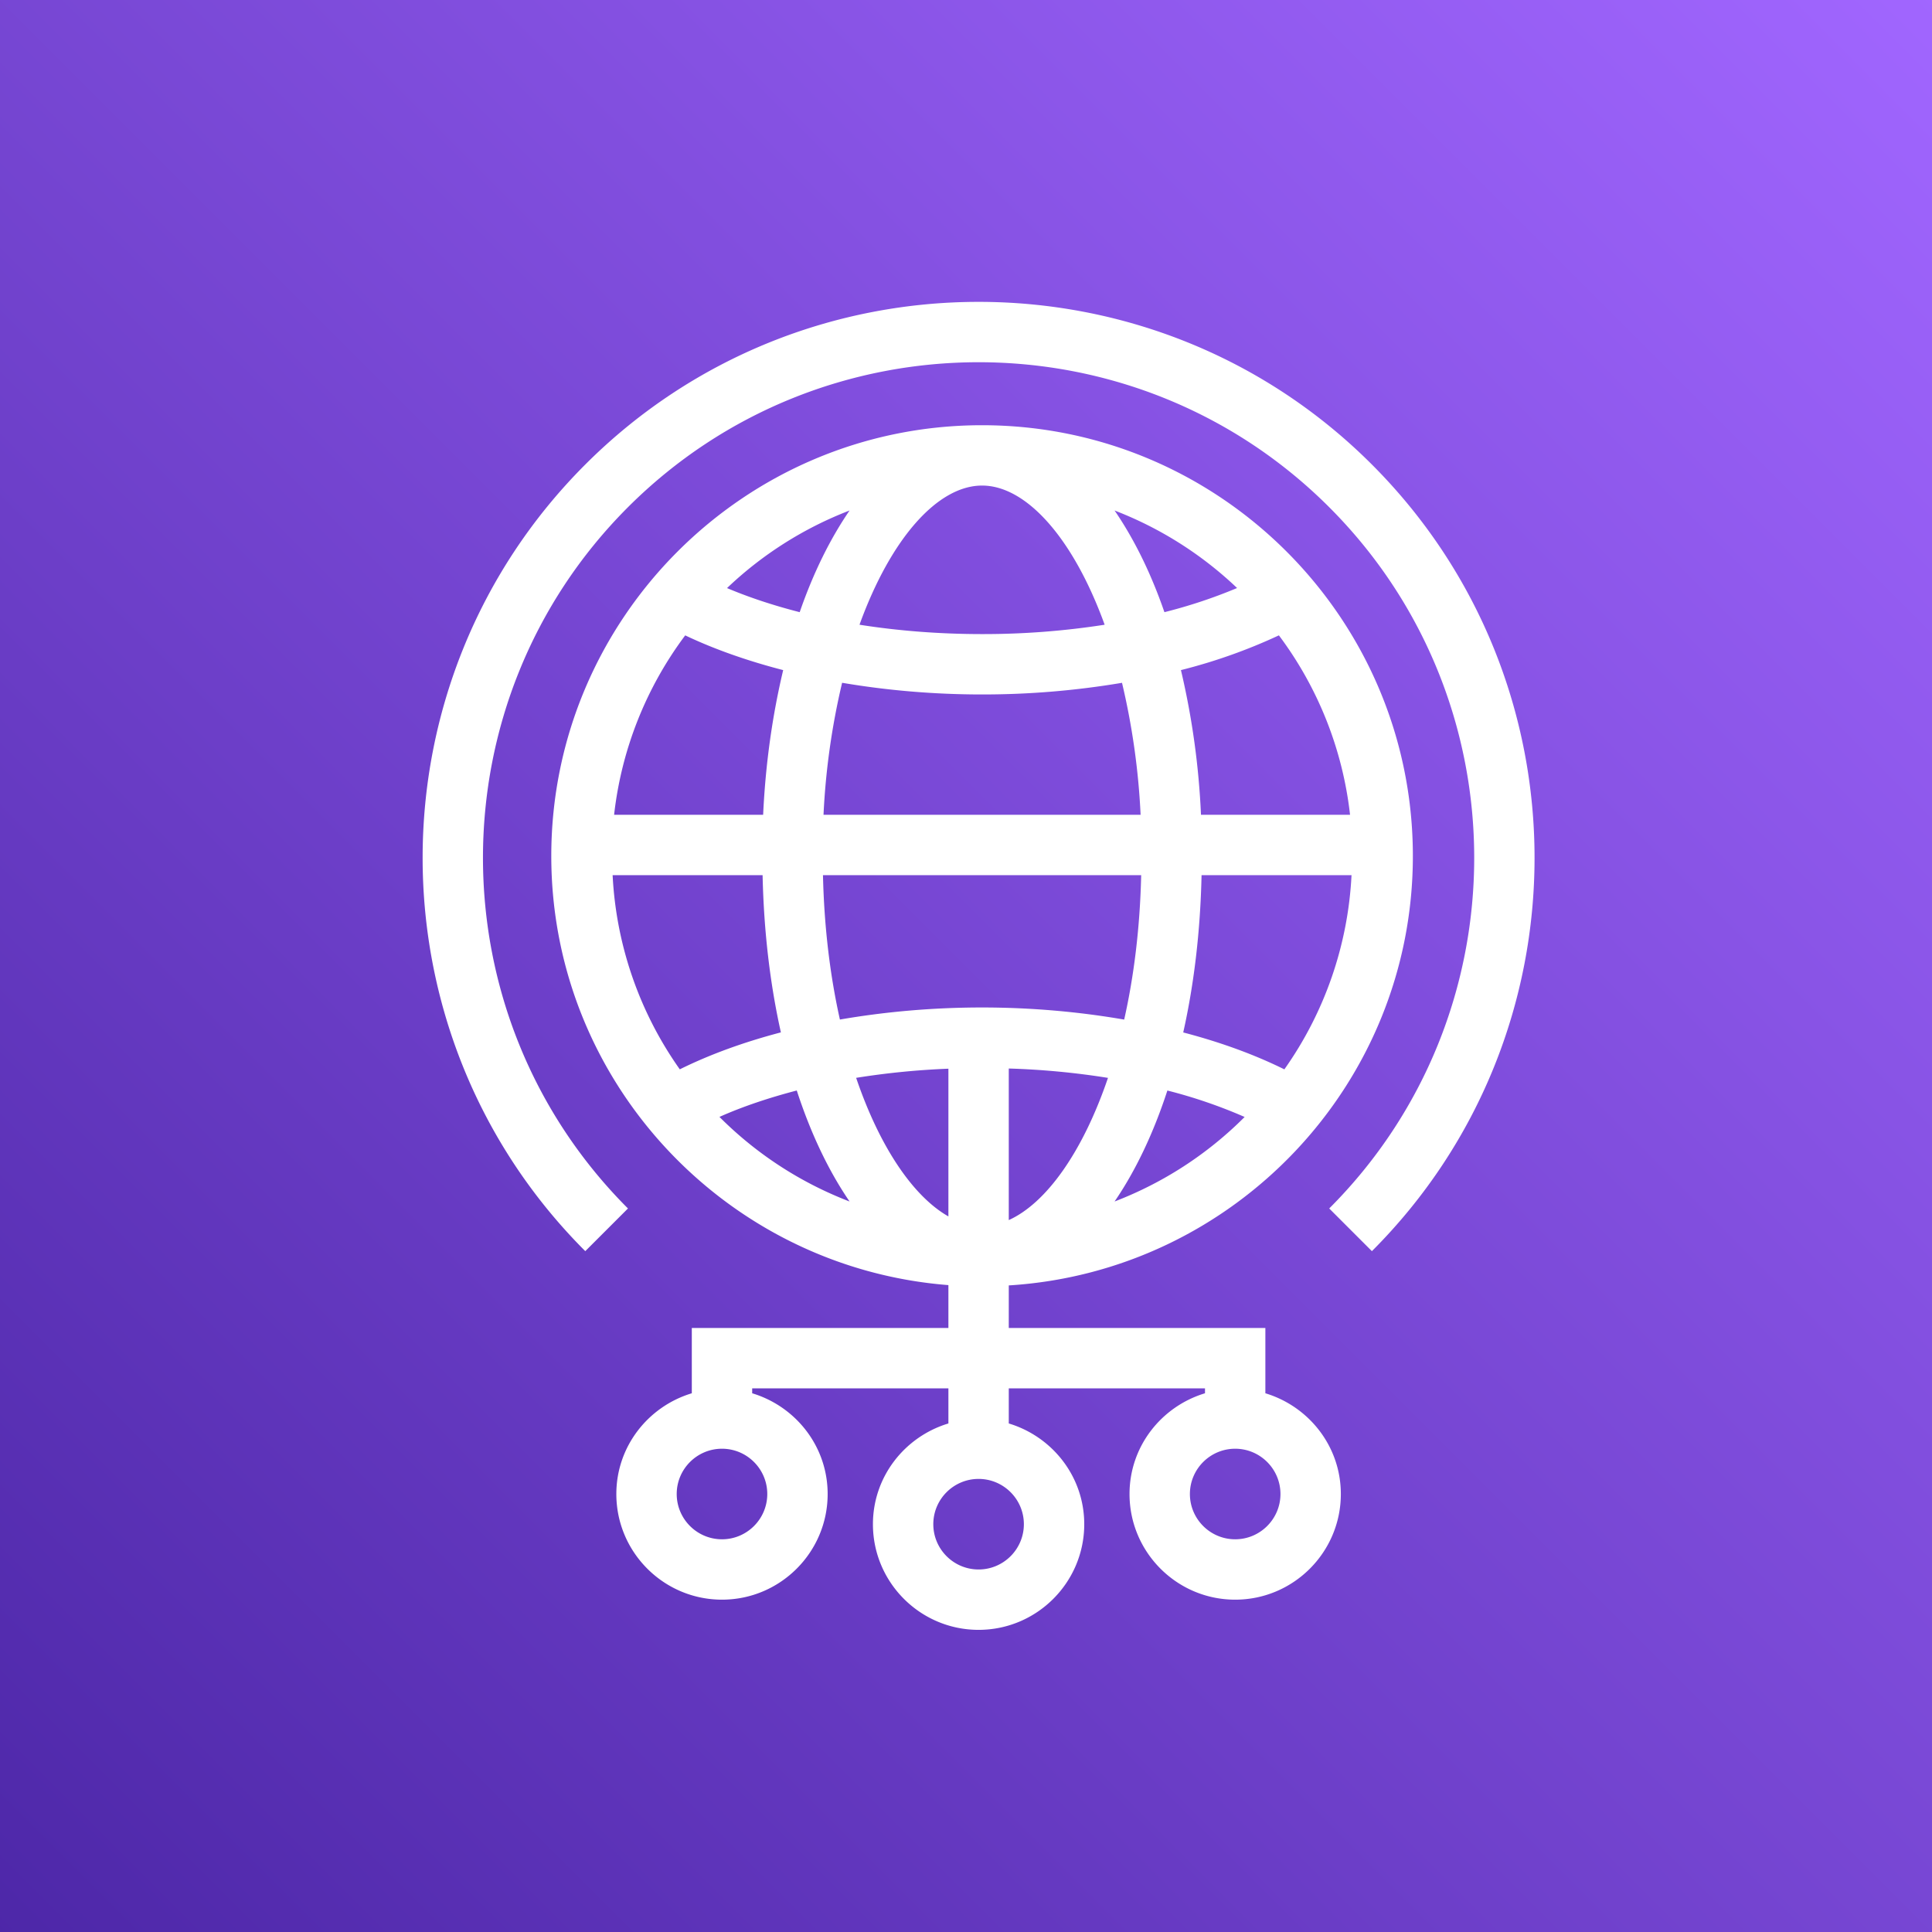
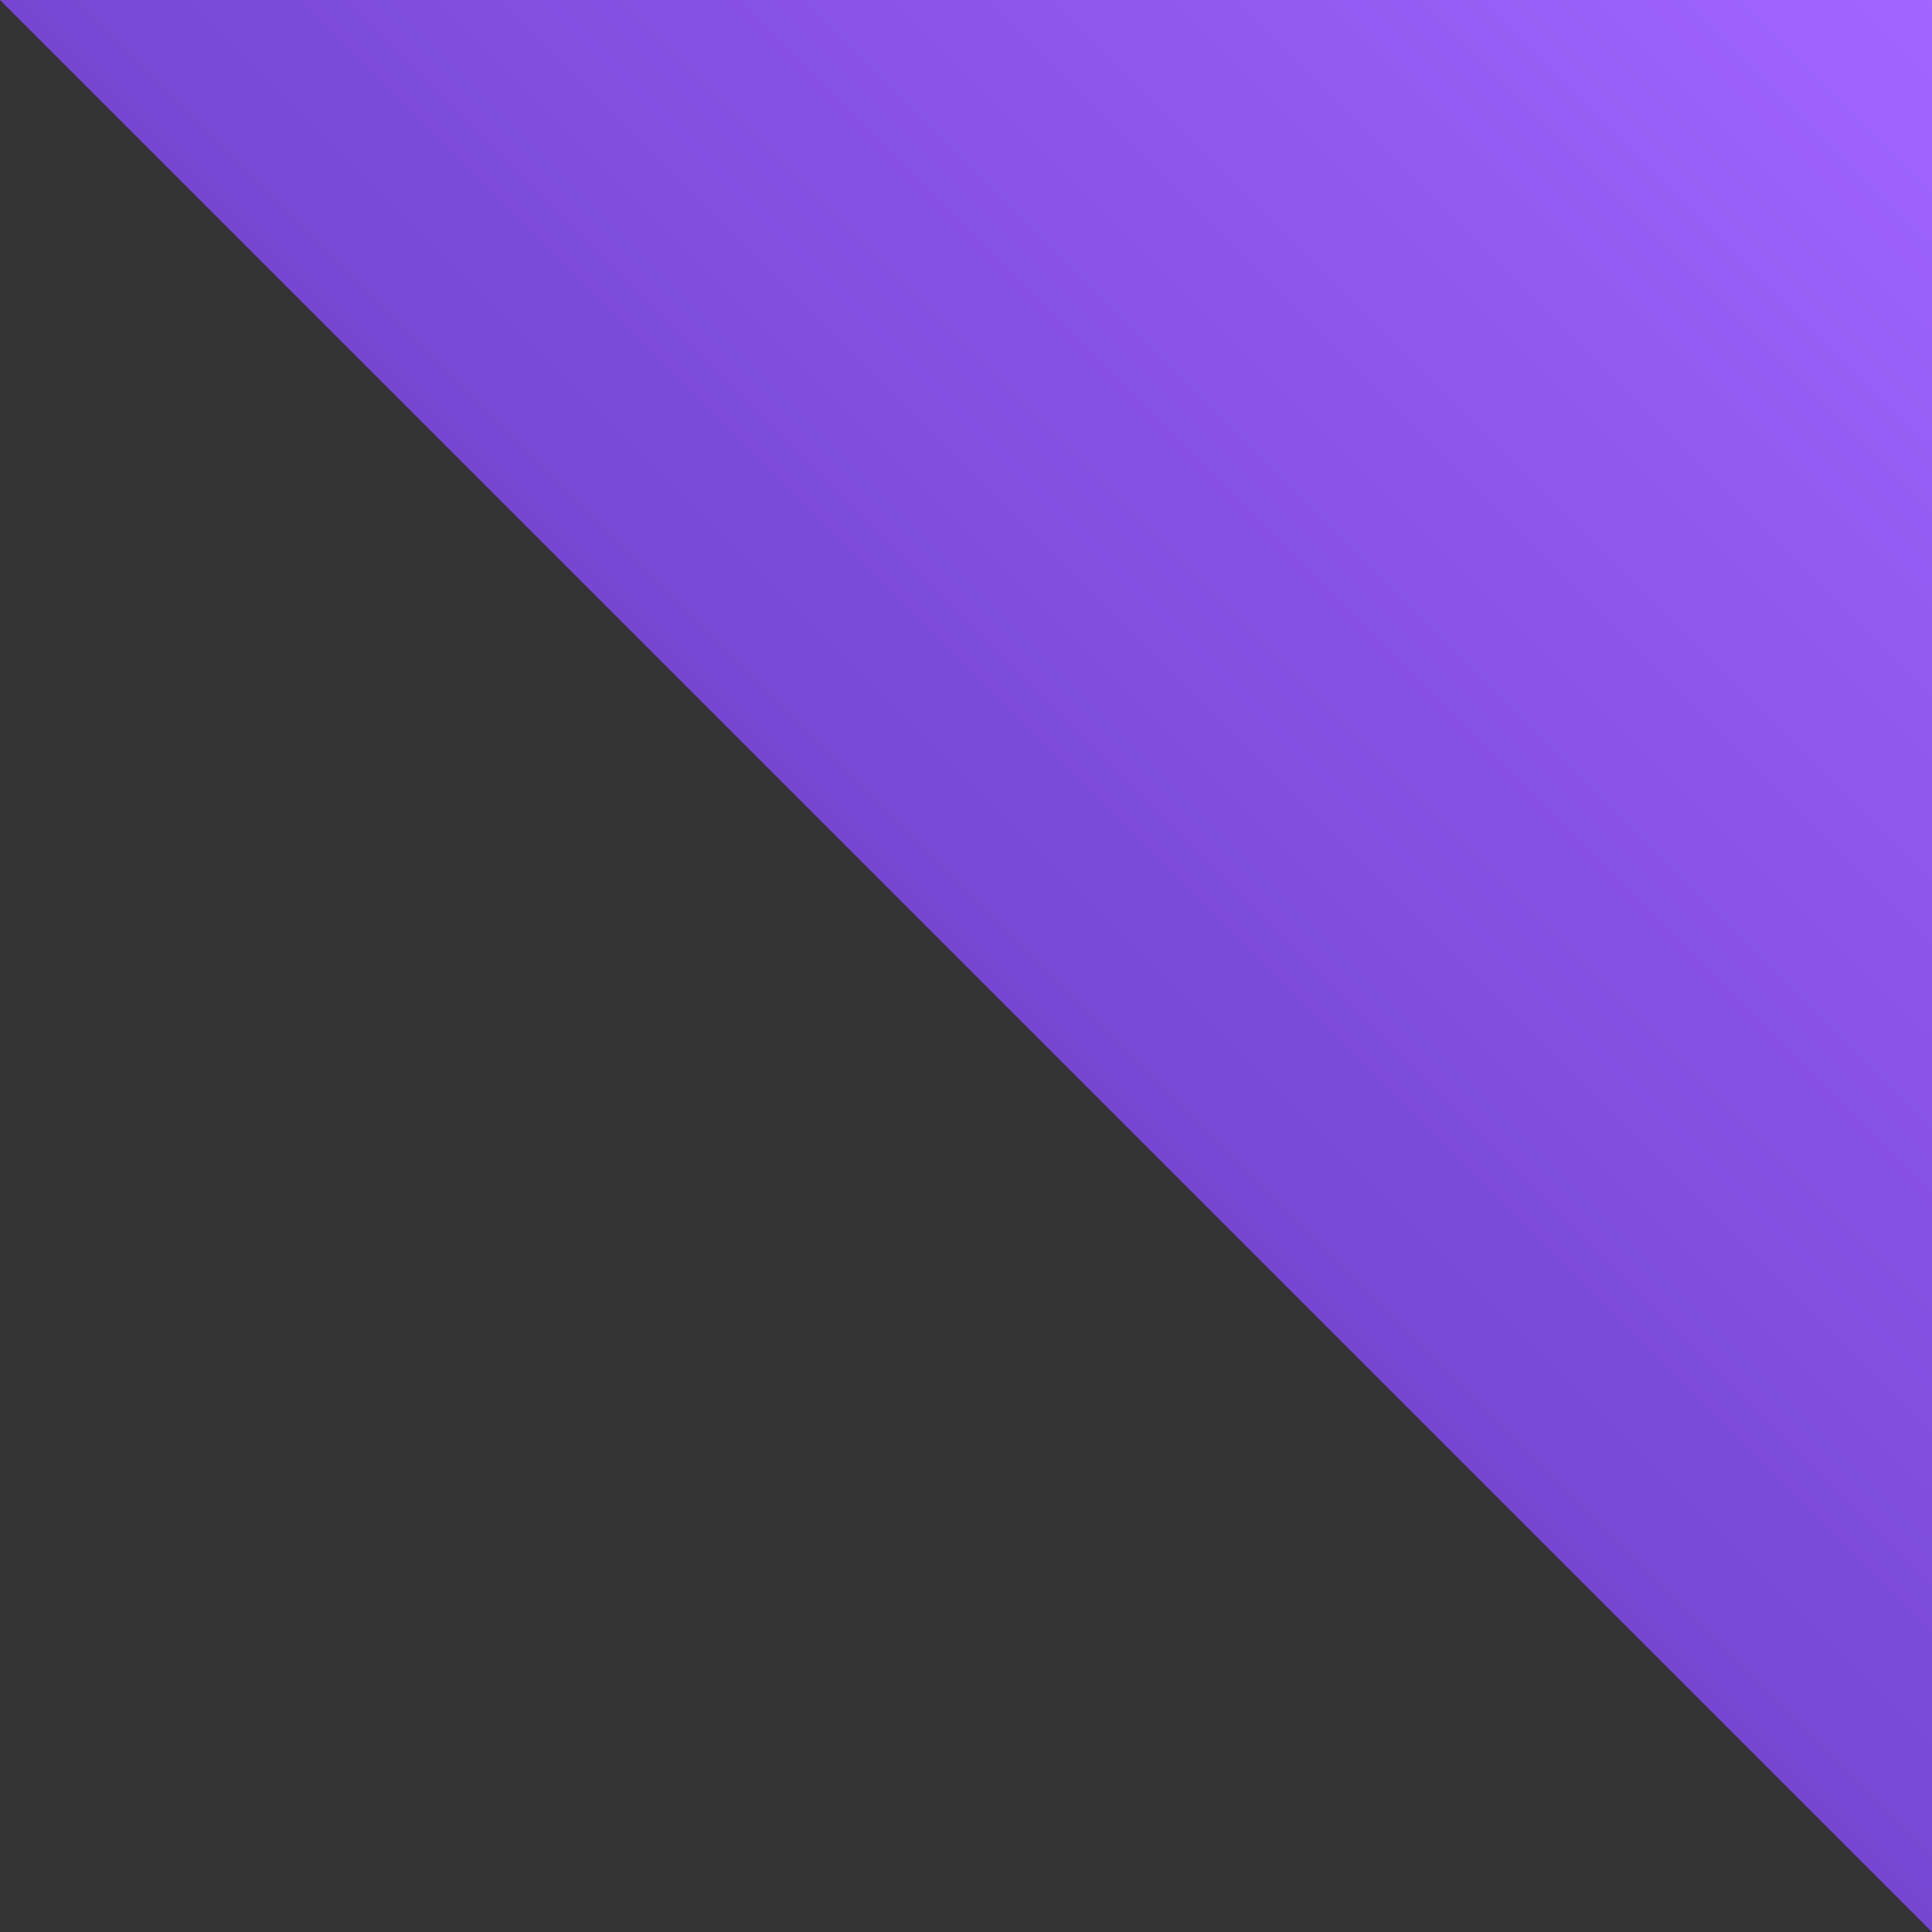
<svg xmlns="http://www.w3.org/2000/svg" viewBox="0 0 64 64">
  <rect x="0" y="0" width="64" height="64" fill="#333333" stroke="none" />
  <defs>
    <linearGradient id="ArchitectureAWSGlobalAccelerator_svg__a" x1="0%" x2="100%" y1="100%" y2="0%">
      <stop offset="0%" stop-color="#4D27A8" />
      <stop offset="100%" stop-color="#A166FF" />
    </linearGradient>
  </defs>
  <g fill="none" fill-rule="evenodd">
-     <path fill="url(#ArchitectureAWSGlobalAccelerator_svg__a)" d="M0 0h64v64H0z" />
-     <path fill="#FFF" d="M42.417 49.491c0-.827-.673-1.5-1.5-1.5s-1.5.673-1.5 1.5.673 1.5 1.5 1.5 1.5-.673 1.5-1.5Zm-10-.5c-.827 0-1.5.673-1.5 1.5s.673 1.5 1.5 1.5 1.5-.673 1.5-1.5-.673-1.5-1.5-1.5Zm-4.274-9.19c-.691-1.009-1.285-2.249-1.749-3.677-.922.241-1.789.53-2.561.875a12.305 12.305 0 0 0 4.31 2.802Zm13.087-2.8a16.5 16.5 0 0 0-2.559-.876c-.465 1.427-1.059 2.667-1.749 3.676a12.3 12.3 0 0 0 4.308-2.8Zm-12.869-1.296c.788 2.318 1.903 3.936 3.056 4.59v-4.893a25.693 25.693 0 0 0-3.056.303Zm8.342.001a25.574 25.574 0 0 0-3.286-.31v5.021c1.233-.557 2.445-2.239 3.286-4.71Zm-8.88-1.932c1.496-.259 3.084-.4 4.707-.4 1.625 0 3.213.142 4.71.401.322-1.429.523-3.037.563-4.784H27.262c.04 1.747.241 3.354.561 4.783Zm-7.529-4.783a12.184 12.184 0 0 0 2.225 6.432c.994-.492 2.121-.902 3.349-1.224-.357-1.594-.566-3.35-.606-5.208h-4.968Zm2.405-7.944a12.187 12.187 0 0 0-2.356 5.944h4.937c.079-1.712.313-3.32.664-4.793-1.181-.305-2.275-.689-3.245-1.15Zm5.444-4.136a12.27 12.27 0 0 0-4.059 2.57c.735.311 1.544.577 2.407.798.449-1.3 1.01-2.432 1.652-3.368Zm4.389-.826c-1.462 0-3.017 1.732-4.06 4.61 1.29.203 2.659.31 4.06.31a26.12 26.12 0 0 0 4.061-.31c-1.043-2.878-2.599-4.61-4.061-4.61Zm8.448 3.394a12.29 12.29 0 0 0-4.058-2.568c.641.936 1.202 2.067 1.651 3.368a16.767 16.767 0 0 0 2.407-.8Zm-3.812 3.14a27.758 27.758 0 0 1-4.636.386c-1.597 0-3.16-.136-4.636-.387a23.77 23.77 0 0 0-.616 4.373h10.504a23.77 23.77 0 0 0-.616-4.373Zm7.554 4.372a12.178 12.178 0 0 0-2.357-5.944 18.13 18.13 0 0 1-3.245 1.151 25.76 25.76 0 0 1 .664 4.793h4.938Zm-4.919 2c-.04 1.858-.249 3.615-.607 5.21 1.228.321 2.356.731 3.35 1.223a12.193 12.193 0 0 0 2.225-6.433h-4.968Zm-15.886 19c-.827 0-1.5.673-1.5 1.5s.673 1.5 1.5 1.5 1.5-.673 1.5-1.5-.673-1.5-1.5-1.5Zm20.5 1.5c0 1.93-1.57 3.5-3.5 3.5s-3.5-1.57-3.5-3.5c0-1.58 1.06-2.903 2.5-3.337v-.163h-6.5v1.163c1.44.434 2.5 1.757 2.5 3.337 0 1.93-1.57 3.5-3.5 3.5s-3.5-1.57-3.5-3.5c0-1.58 1.06-2.903 2.5-3.337v-1.163h-6.5v.163c1.44.434 2.5 1.757 2.5 3.337 0 1.93-1.57 3.5-3.5 3.5s-3.5-1.57-3.5-3.5c0-1.58 1.06-2.903 2.5-3.337v-2.163h8.5v-1.42c-7.348-.574-13.155-6.723-13.155-14.215 0-7.869 6.401-14.27 14.27-14.27s14.271 6.401 14.271 14.27c0 7.57-5.929 13.765-13.386 14.225v1.41h8.5v2.163c1.44.434 2.5 1.757 2.5 3.337Zm1.029-8.045-1.414-1.414c6.404-6.405 6.404-16.826 0-23.23-6.405-6.404-16.825-6.403-23.23 0-6.404 6.404-6.404 16.825 0 23.23l-1.414 1.414c-7.184-7.184-7.184-18.874 0-26.058 7.183-7.184 18.875-7.185 26.058 0 7.184 7.184 7.184 18.874 0 26.058Z" />
+     <path fill="url(#ArchitectureAWSGlobalAccelerator_svg__a)" d="M0 0h64v64z" />
  </g>
</svg>